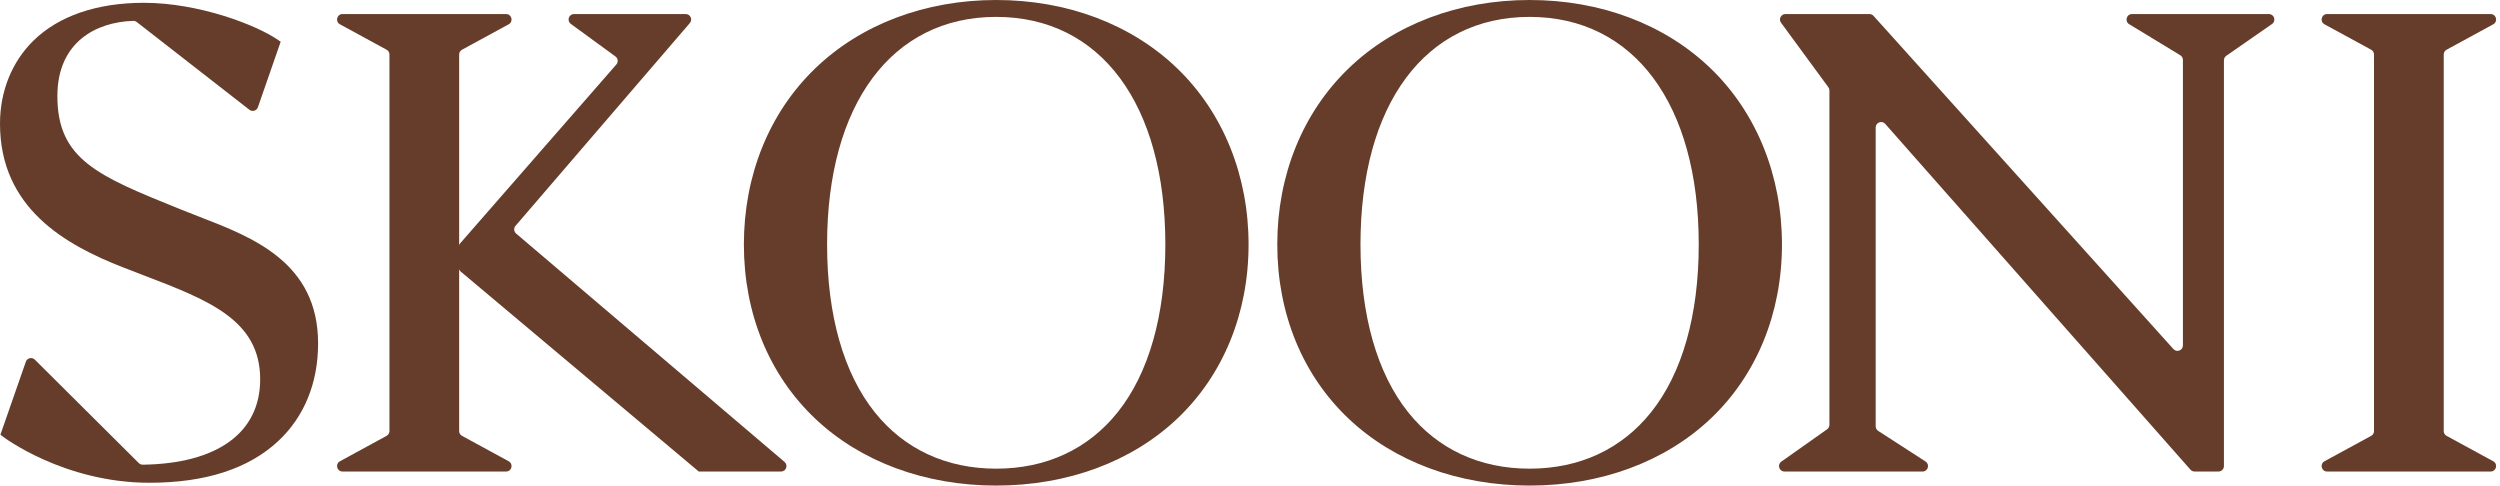
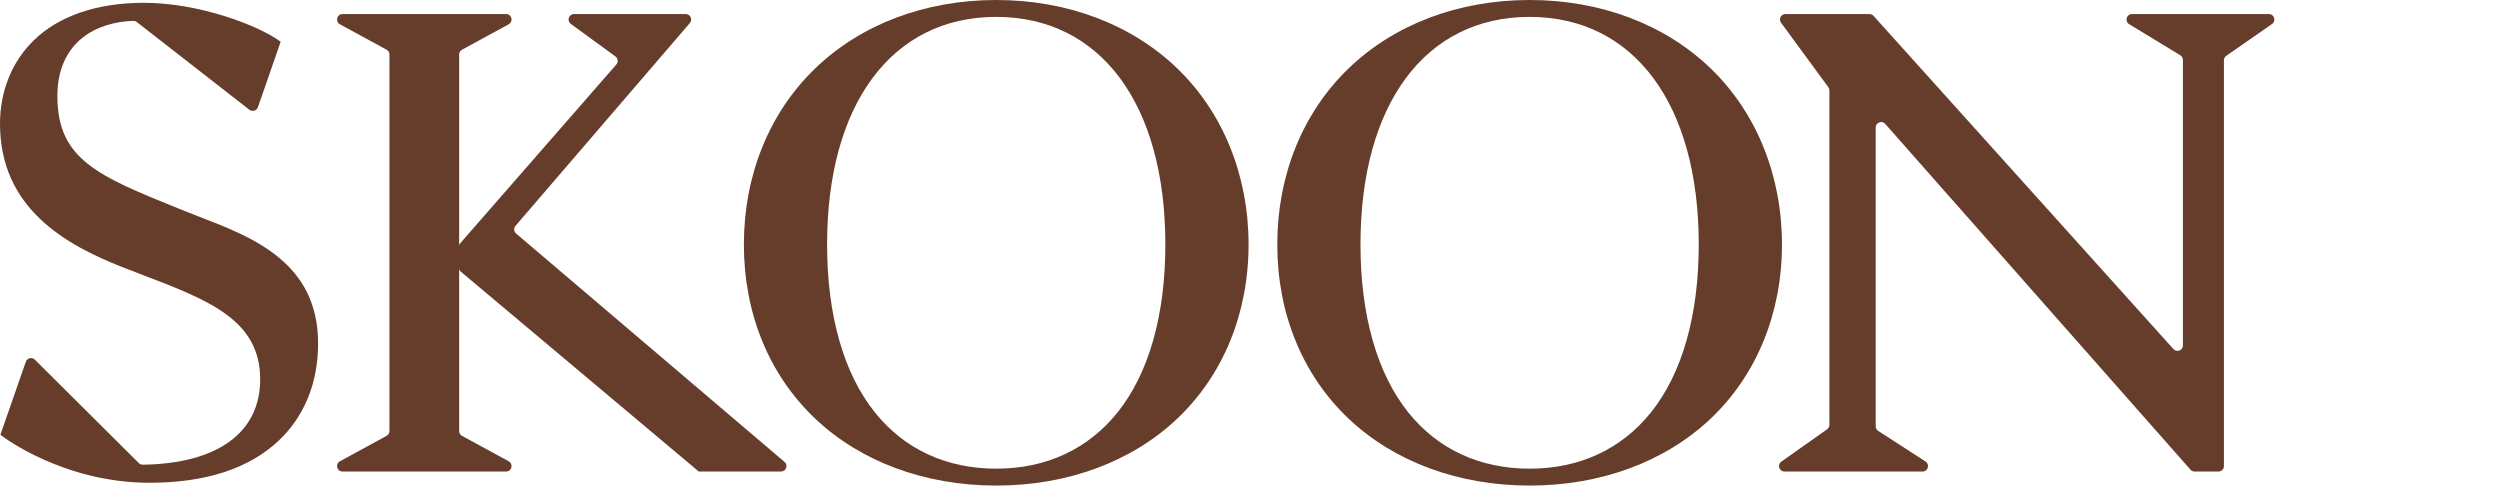
<svg xmlns="http://www.w3.org/2000/svg" fill="none" viewBox="0 0 468 91" height="91" width="468">
  <path fill="#663D2B" d="M37.43 40.617C36.278 40.17 35.145 39.737 34.053 39.291L33.55 39.088C18.365 32.952 10.741 29.872 10.741 17.992C10.741 7.899 17.966 4.117 24.948 3.908C25.185 3.902 25.419 3.981 25.606 4.127L46.687 20.546C47.237 20.976 48.048 20.736 48.279 20.074L52.542 7.814L52.08 7.494C48.032 4.687 37.24 0.525 26.935 0.525C18.134 0.525 10.985 2.978 6.257 7.614C2.222 11.574 0 17.09 0 23.147C0 38.996 12.283 45.839 22.983 50.032C24.258 50.532 25.521 51.016 26.765 51.491C39.022 56.178 48.706 59.881 48.706 71.011C48.706 80.996 40.709 86.794 26.727 86.99C26.451 86.993 26.182 86.886 25.986 86.689L6.523 67.327C5.991 66.796 5.086 67.005 4.839 67.713L0.076 81.373L0.497 81.699C0.608 81.784 11.909 90.373 27.986 90.373C38.449 90.373 46.563 87.74 52.108 82.547C56.975 77.99 59.548 71.673 59.548 64.28C59.548 49.149 47.282 44.418 37.427 40.617H37.43Z" />
  <path fill="#663D2B" d="M128.366 2.63H107.459C106.472 2.63 106.061 3.893 106.858 4.475L115.213 10.573C115.697 10.928 115.773 11.618 115.381 12.07L86.126 45.573C85.964 45.76 85.873 45.997 85.873 46.244V50.051C85.873 50.352 86.005 50.64 86.237 50.833L130.6 88.095L130.809 88.272H146.206C147.155 88.272 147.592 87.088 146.867 86.474L96.617 43.721C96.187 43.354 96.136 42.709 96.503 42.278L129.138 4.317C129.708 3.655 129.236 2.63 128.363 2.63H128.366Z" />
  <path fill="#663D2B" d="M86.487 9.308L95.228 4.548C96.159 4.041 95.798 2.63 94.741 2.63H64.118C63.061 2.63 62.701 4.041 63.631 4.548L72.372 9.308C72.701 9.485 72.904 9.83 72.904 10.203V80.695C72.904 81.069 72.698 81.414 72.372 81.591L63.631 86.351C62.701 86.857 63.061 88.269 64.118 88.269H94.741C95.798 88.269 96.159 86.857 95.228 86.351L86.487 81.591C86.158 81.414 85.955 81.069 85.955 80.695V10.203C85.955 9.83 86.161 9.485 86.487 9.308Z" />
  <path fill="#663D2B" d="M186.491 0C173.196 0 161.157 4.551 152.59 12.817C143.992 21.115 139.254 32.816 139.254 45.766C139.254 58.716 143.992 70.21 152.597 78.363C161.132 86.449 173.168 90.899 186.495 90.899C199.821 90.899 211.857 86.446 220.389 78.363C228.991 70.214 233.732 58.637 233.732 45.766C233.732 32.895 228.994 21.115 220.396 12.817C211.825 4.551 199.787 0 186.491 0ZM186.491 87.734C177.146 87.734 169.288 84.088 163.768 77.189C157.923 69.881 154.831 59.014 154.831 45.763C154.831 19.485 166.962 3.162 186.491 3.162C206.021 3.162 218.152 19.485 218.152 45.763C218.152 59.014 215.063 69.878 209.214 77.189C203.695 84.088 195.84 87.734 186.491 87.734Z" />
  <path fill="#663D2B" d="M320.244 12.817C311.681 4.551 299.639 0 286.343 0C273.048 0 261.009 4.551 252.442 12.817C243.844 21.115 239.106 32.816 239.106 45.766C239.106 58.716 243.844 70.21 252.449 78.363C260.984 86.449 273.02 90.899 286.347 90.899C299.673 90.899 311.709 86.446 320.241 78.363C328.843 70.214 333.584 58.637 333.584 45.766C333.584 32.895 328.846 21.115 320.248 12.817H320.244ZM286.343 87.734C276.998 87.734 269.14 84.088 263.62 77.189C257.775 69.881 254.683 59.014 254.683 45.763C254.683 19.485 266.814 3.162 286.343 3.162C305.873 3.162 318.004 19.485 318.004 45.763C318.004 59.014 314.915 69.878 309.066 77.189C303.547 84.088 295.692 87.734 286.343 87.734Z" />
  <path fill="#663D2B" d="M408.642 11.216V64.659C408.642 65.596 407.487 66.039 406.864 65.343L350.724 2.969C350.531 2.753 350.255 2.63 349.964 2.63H334.232C333.396 2.63 332.915 3.579 333.409 4.253L342.267 16.327C342.397 16.501 342.467 16.713 342.467 16.932V79.525C342.467 79.857 342.305 80.167 342.036 80.36L333.463 86.414C332.65 86.99 333.055 88.269 334.052 88.269H359.905C360.924 88.269 361.313 86.943 360.458 86.389L351.594 80.661C351.303 80.474 351.129 80.151 351.129 79.803V23.866C351.129 22.926 352.293 22.486 352.914 23.192L410.057 87.924C410.25 88.142 410.528 88.269 410.823 88.269H415.298C415.861 88.269 416.32 87.813 416.32 87.246V11.286C416.32 10.95 416.484 10.637 416.757 10.447L425.324 4.491C426.143 3.921 425.741 2.633 424.741 2.633H399.107C398.075 2.633 397.695 3.991 398.575 4.526L408.152 10.346C408.455 10.532 408.642 10.861 408.642 11.219V11.216Z" />
-   <path fill="#663D2B" d="M457.997 9.308L466.738 4.548C467.669 4.041 467.308 2.63 466.251 2.63H435.629C434.572 2.63 434.211 4.041 435.141 4.548L443.882 9.308C444.212 9.485 444.414 9.83 444.414 10.203V80.695C444.414 81.069 444.208 81.414 443.882 81.591L435.141 86.351C434.211 86.857 434.572 88.269 435.629 88.269H466.251C467.308 88.269 467.669 86.857 466.738 86.351L457.997 81.591C457.668 81.414 457.466 81.069 457.466 80.695V10.203C457.466 9.83 457.671 9.485 457.997 9.308Z" />
</svg>